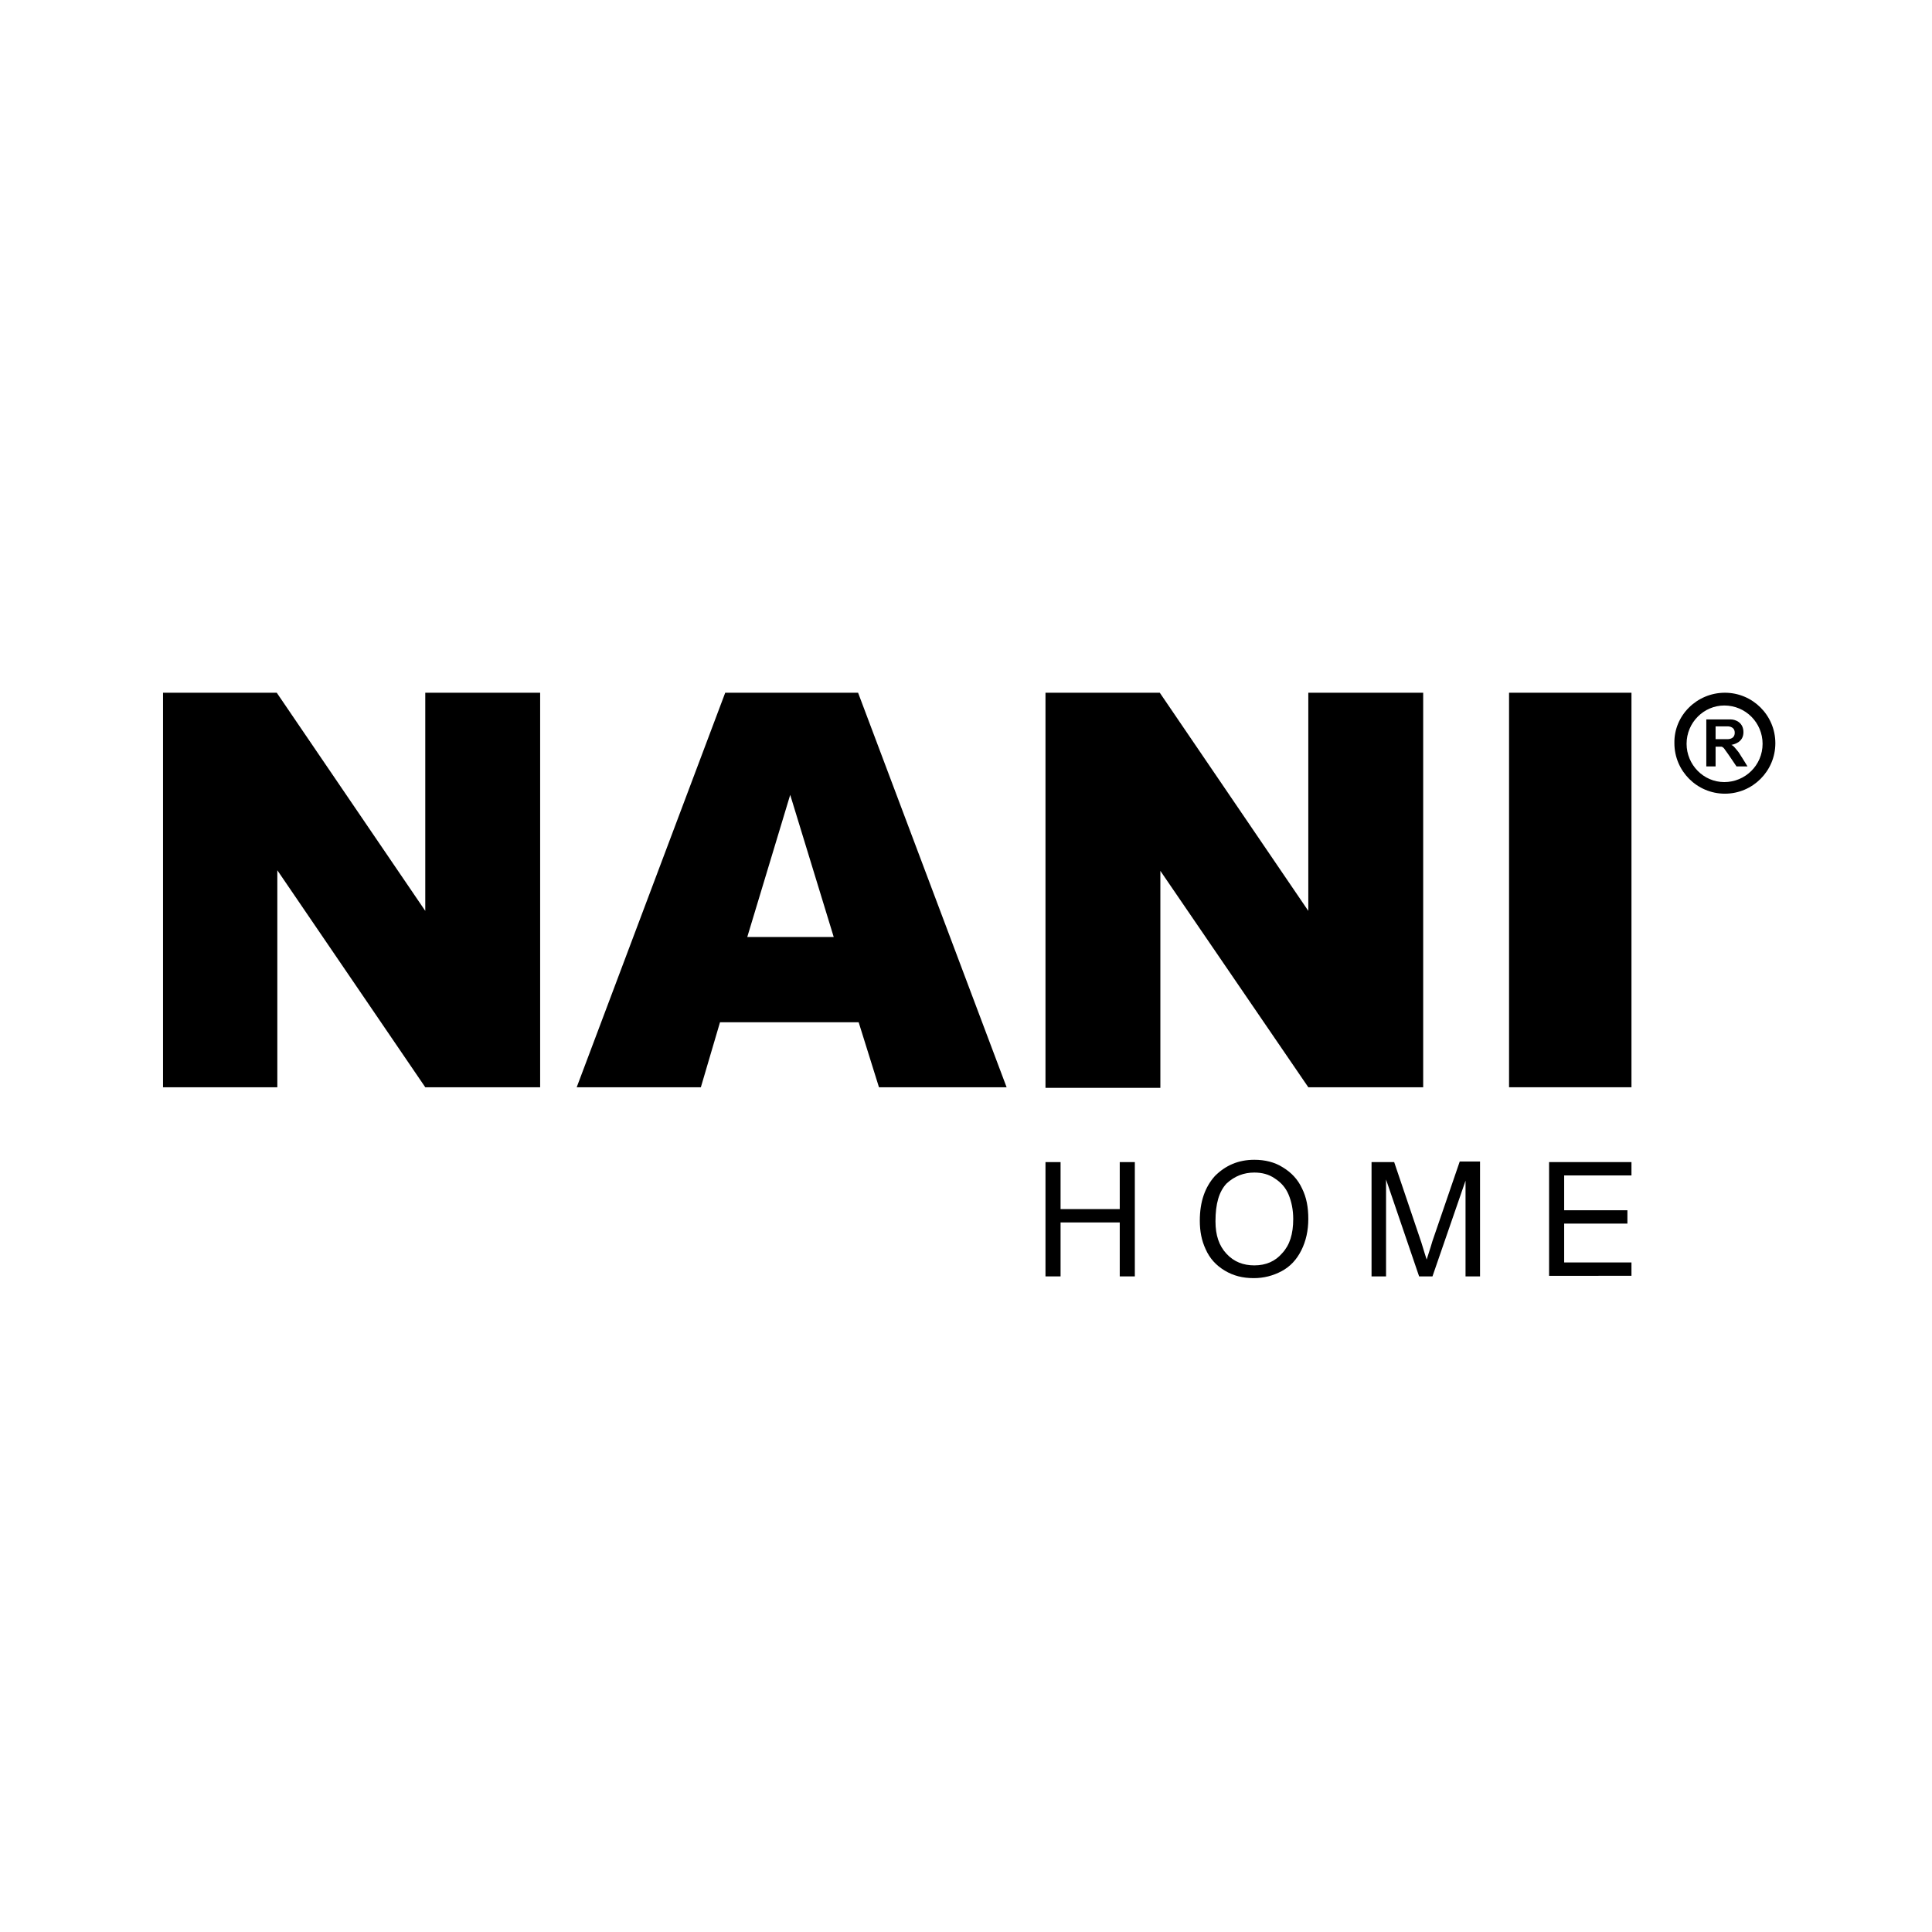
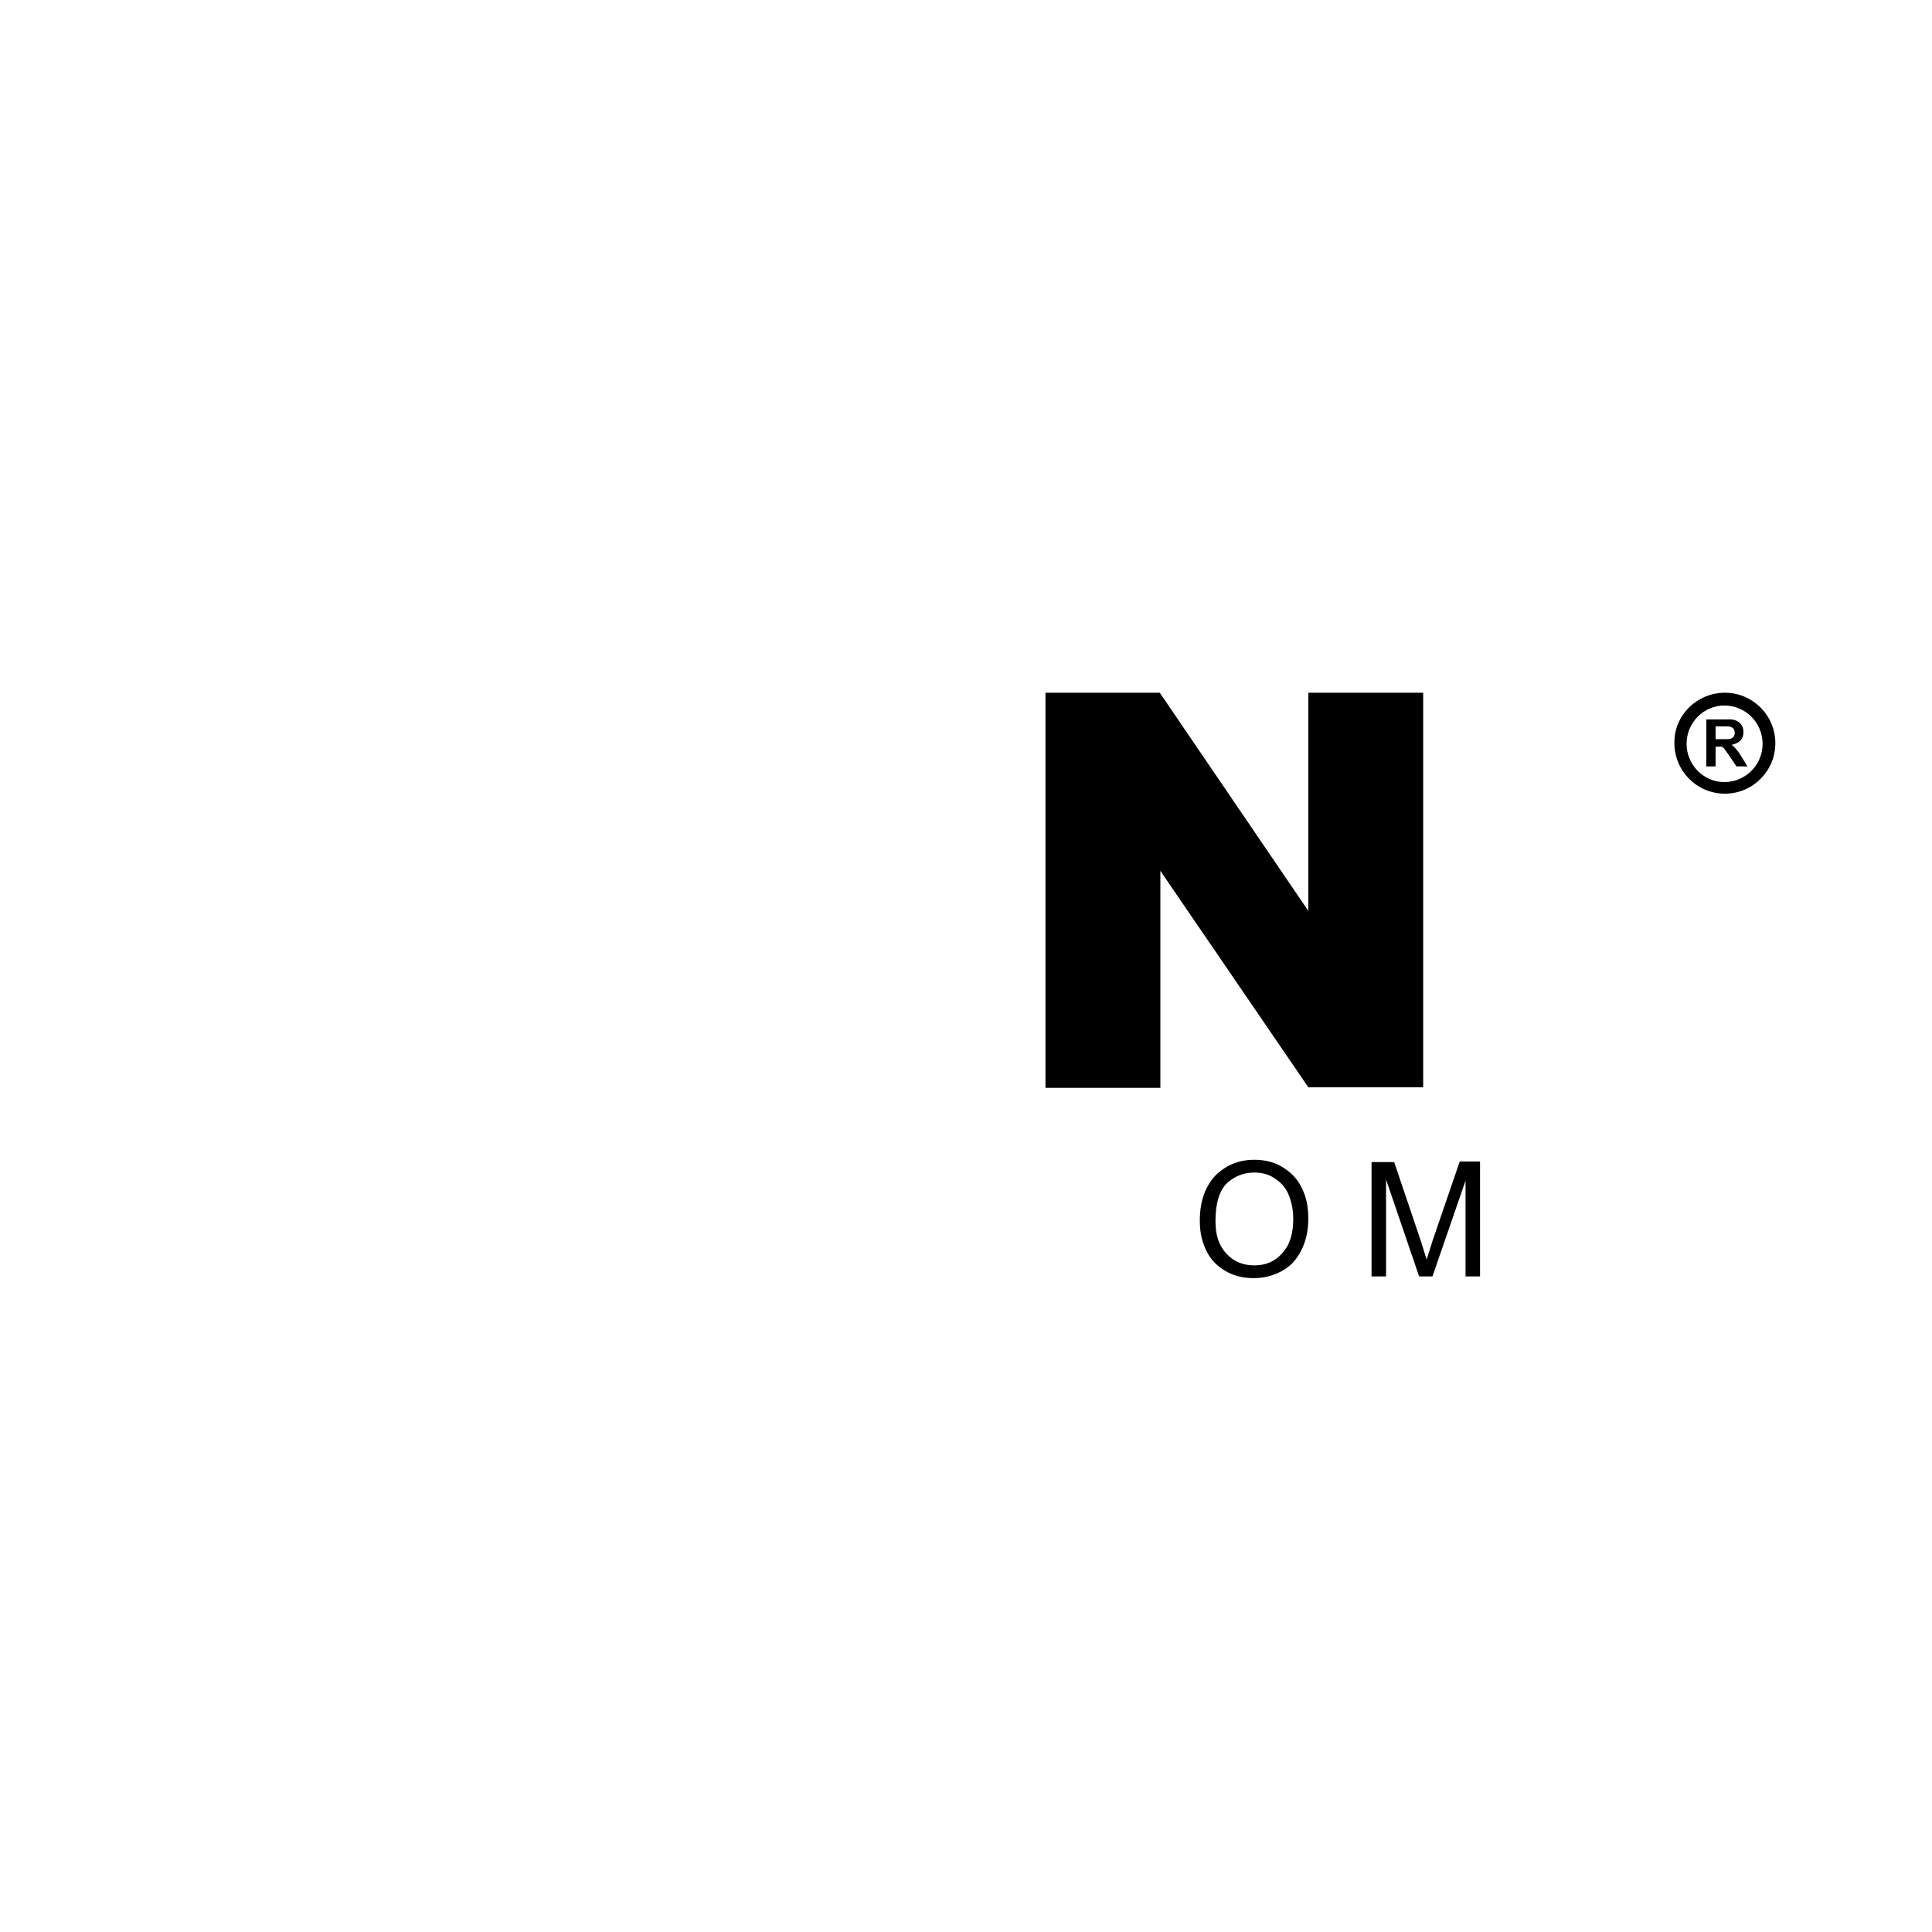
<svg xmlns="http://www.w3.org/2000/svg" version="1.1" id="Layer_1" x="0px" y="0px" viewBox="0 0 333 333" style="enable-background:new 0 0 333 333;" xml:space="preserve">
  <style type="text/css">
	.st0{fill-rule:evenodd;clip-rule:evenodd;}
</style>
  <path d="M297.3,119.4c4.8,0,8.7,3.9,8.7,8.7c0,4.8-3.9,8.7-8.7,8.7c-4.8,0-8.7-3.9-8.7-8.7C288.5,123.3,292.5,119.4,297.3,119.4z   M290.7,128.2c0,3.6,2.9,6.6,6.5,6.6c3.6,0,6.6-2.9,6.6-6.6c0-3.6-2.9-6.6-6.6-6.6C293.7,121.6,290.7,124.5,290.7,128.2z" />
  <path class="st0" d="M294.1,124v8.1h1.6v-3.4h1c0,0,0.3,0,0.6,0.5c0.4,0.5,2,2.9,2,2.9h1.9c0,0-1.1-1.8-1.5-2.4  c-0.4-0.5-1-1.3-1.3-1.3c0.4-0.1,2.1-0.4,2.1-2.2c0-1.7-1.4-2.2-2.2-2.2C297.7,124,294.1,124,294.1,124z M295.7,127.4h2  c0,0,1.3,0.1,1.3-1.1c0-1.2-1.3-1.1-1.3-1.1h-2V127.4z" />
  <g>
-     <path d="M28.1,119.4h19.6l25.6,37.6v-37.6h19.8v68H73.3l-25.5-37.4v37.4H28.1V119.4z" />
-     <path d="M148,176.2h-23.9l-3.3,11.2H99.4l25.6-68h22.9l25.6,68h-22L148,176.2z M143.7,161.5l-7.5-24.5l-7.4,24.5H143.7z" />
    <path d="M180.3,119.4h19.6l25.6,37.6v-37.6h19.8v68h-19.8L200,150.1v37.4h-19.8V119.4z" />
-     <path d="M260.1,119.4h21.1v68h-21.1V119.4z" />
  </g>
  <g>
-     <path d="M180.2,220v-19.7h2.6v8.1h10.2v-8.1h2.6V220h-2.6v-9.3h-10.2v9.3H180.2z" />
    <path d="M206.8,210.4c0-3.3,0.9-5.8,2.6-7.7c1.8-1.8,4-2.8,6.8-2.8c1.8,0,3.5,0.4,4.9,1.3c1.5,0.9,2.6,2.1,3.3,3.6   c0.8,1.6,1.1,3.3,1.1,5.3c0,2-0.4,3.8-1.2,5.4c-0.8,1.6-1.9,2.8-3.4,3.6c-1.5,0.8-3.1,1.2-4.8,1.2c-1.9,0-3.5-0.4-5-1.3   c-1.5-0.9-2.6-2.1-3.3-3.7C207.1,213.8,206.8,212.2,206.8,210.4z M209.5,210.5c0,2.4,0.6,4.2,1.9,5.6c1.3,1.4,2.9,2,4.8,2   c2,0,3.6-0.7,4.8-2.1c1.3-1.4,1.9-3.3,1.9-5.9c0-1.6-0.3-3-0.8-4.2c-0.5-1.2-1.3-2.1-2.4-2.8c-1-0.7-2.2-1-3.5-1   c-1.8,0-3.4,0.6-4.8,1.9C210.1,205.4,209.5,207.5,209.5,210.5z" />
    <path d="M236.4,220v-19.7h3.9l4.7,13.9c0.4,1.3,0.7,2.3,0.9,2.9c0.2-0.7,0.6-1.8,1-3.2l4.7-13.7h3.5V220h-2.5v-16.5l-5.7,16.5h-2.3   l-5.7-16.7V220H236.4z" />
-     <path d="M267,220v-19.7h14.2v2.3h-11.6v6h10.9v2.3h-10.9v6.7h11.6v2.3H267z" />
  </g>
</svg>